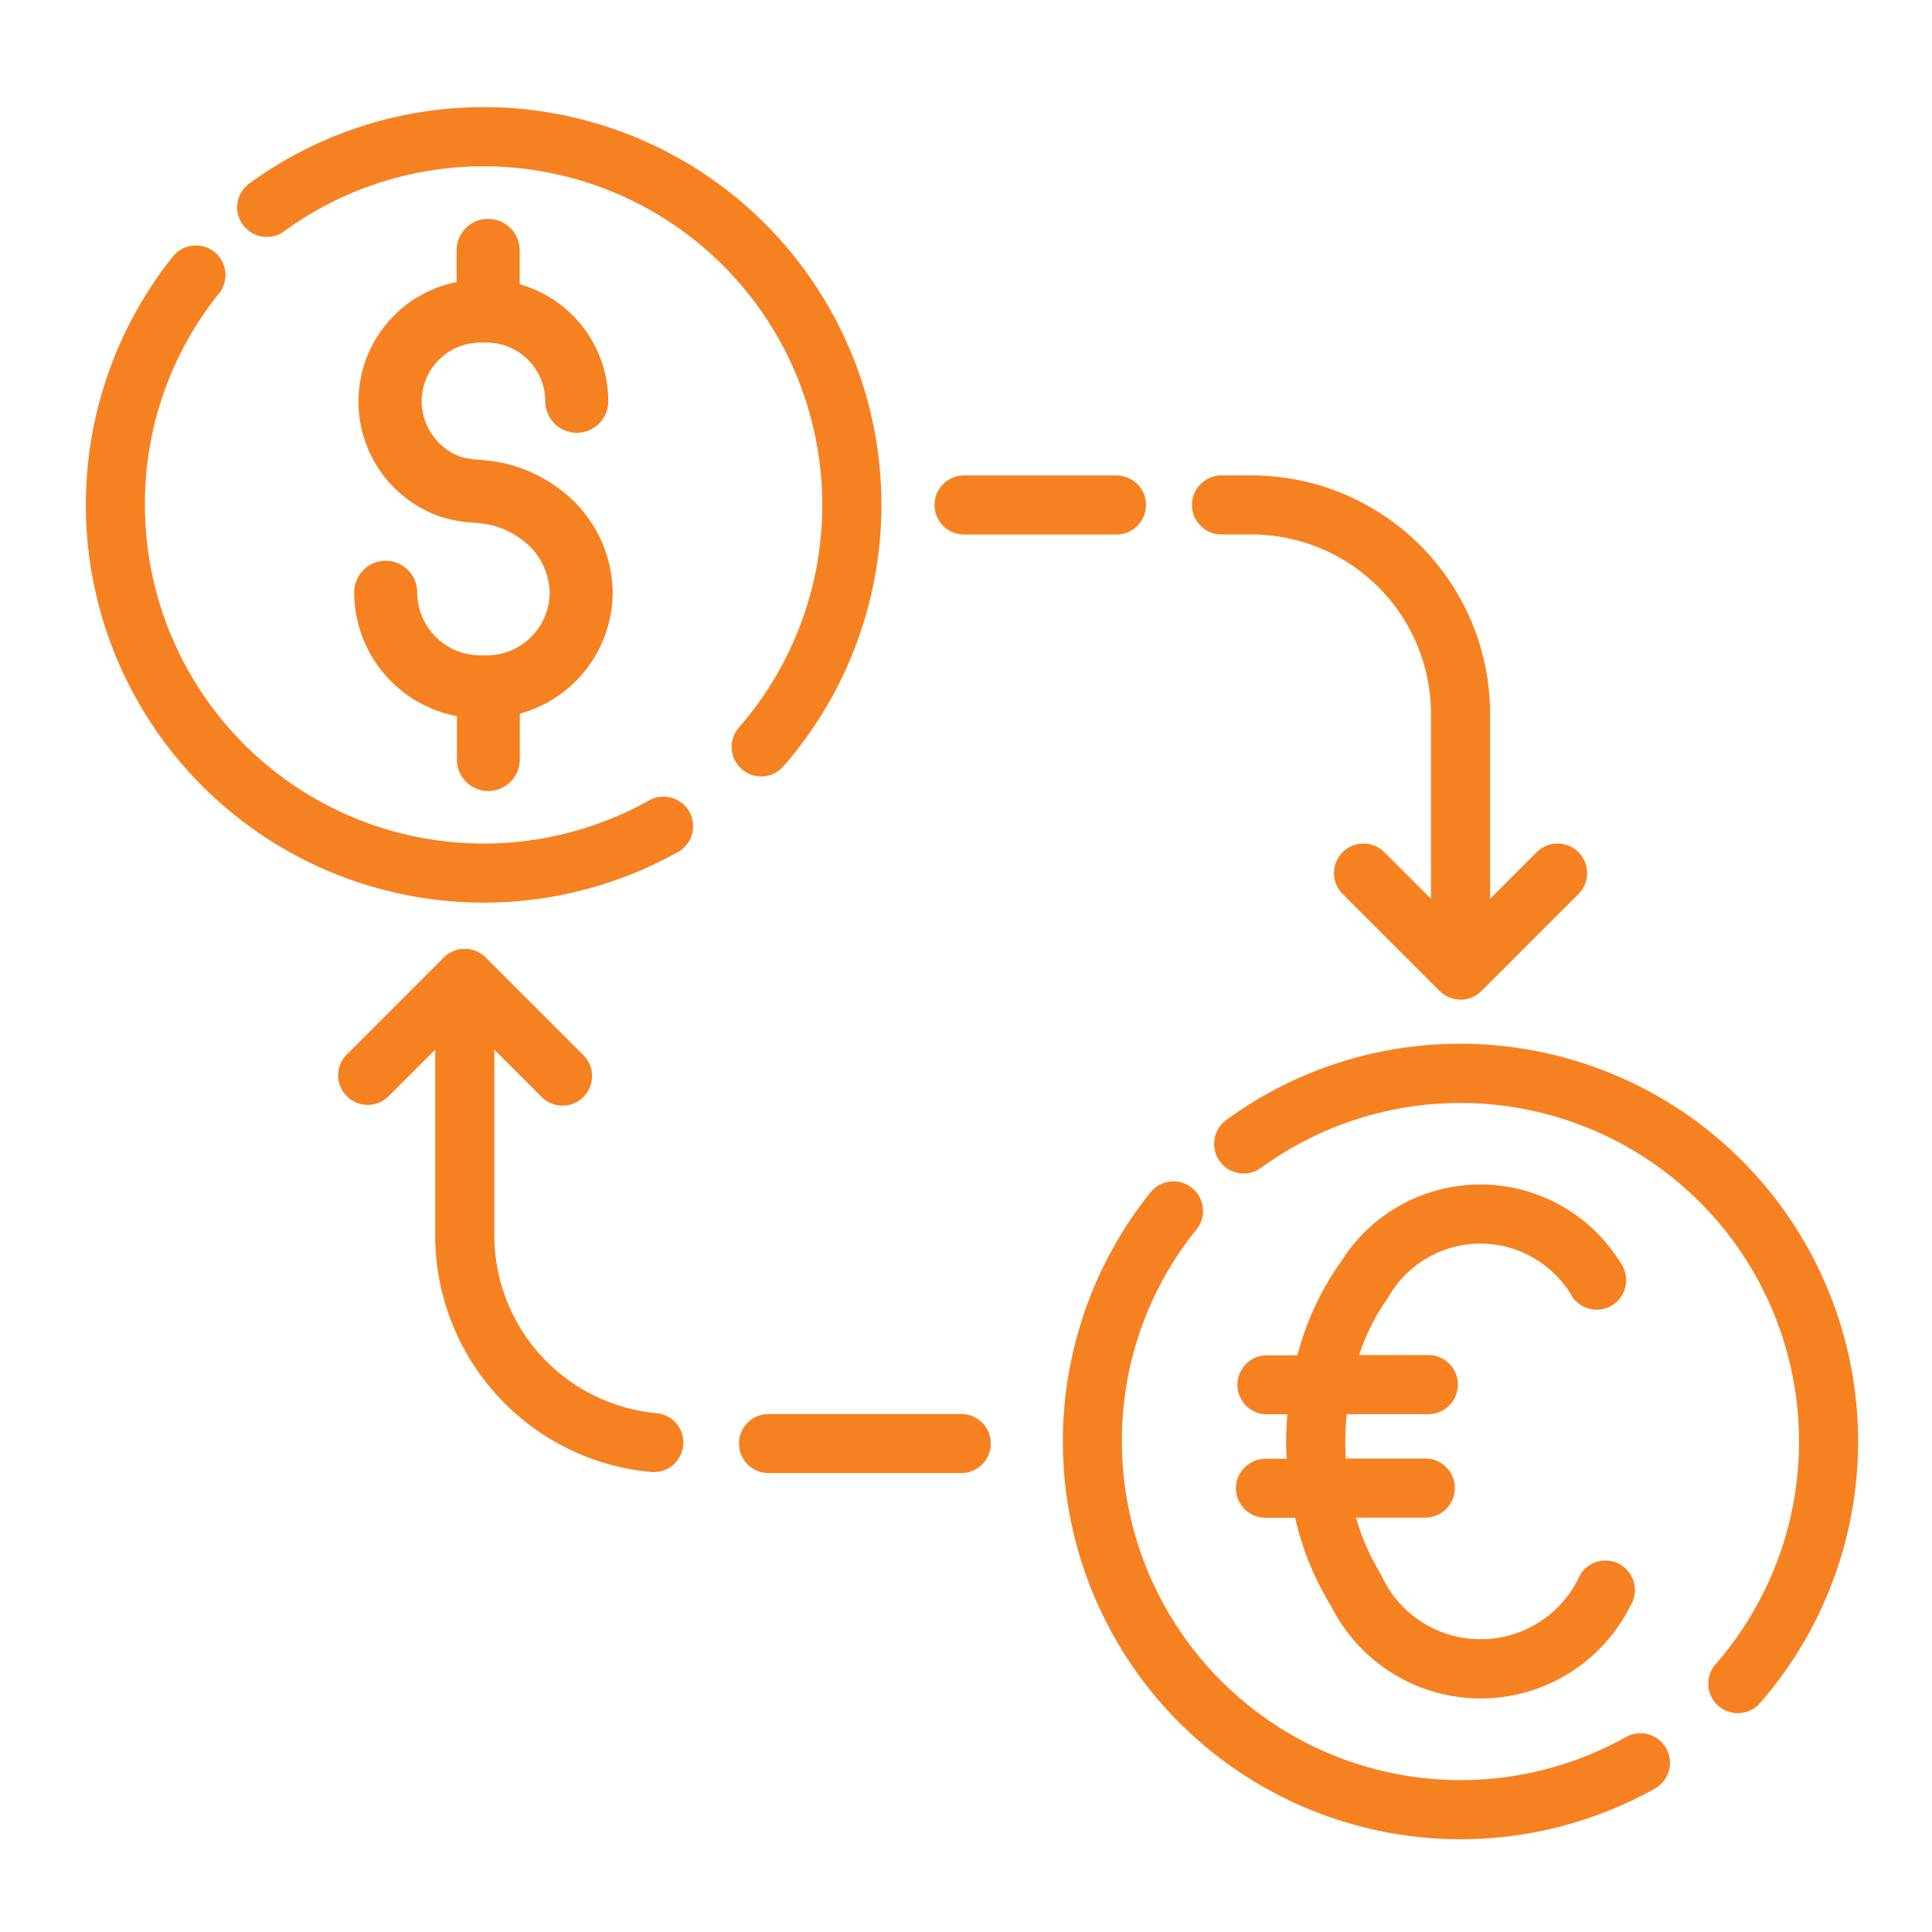
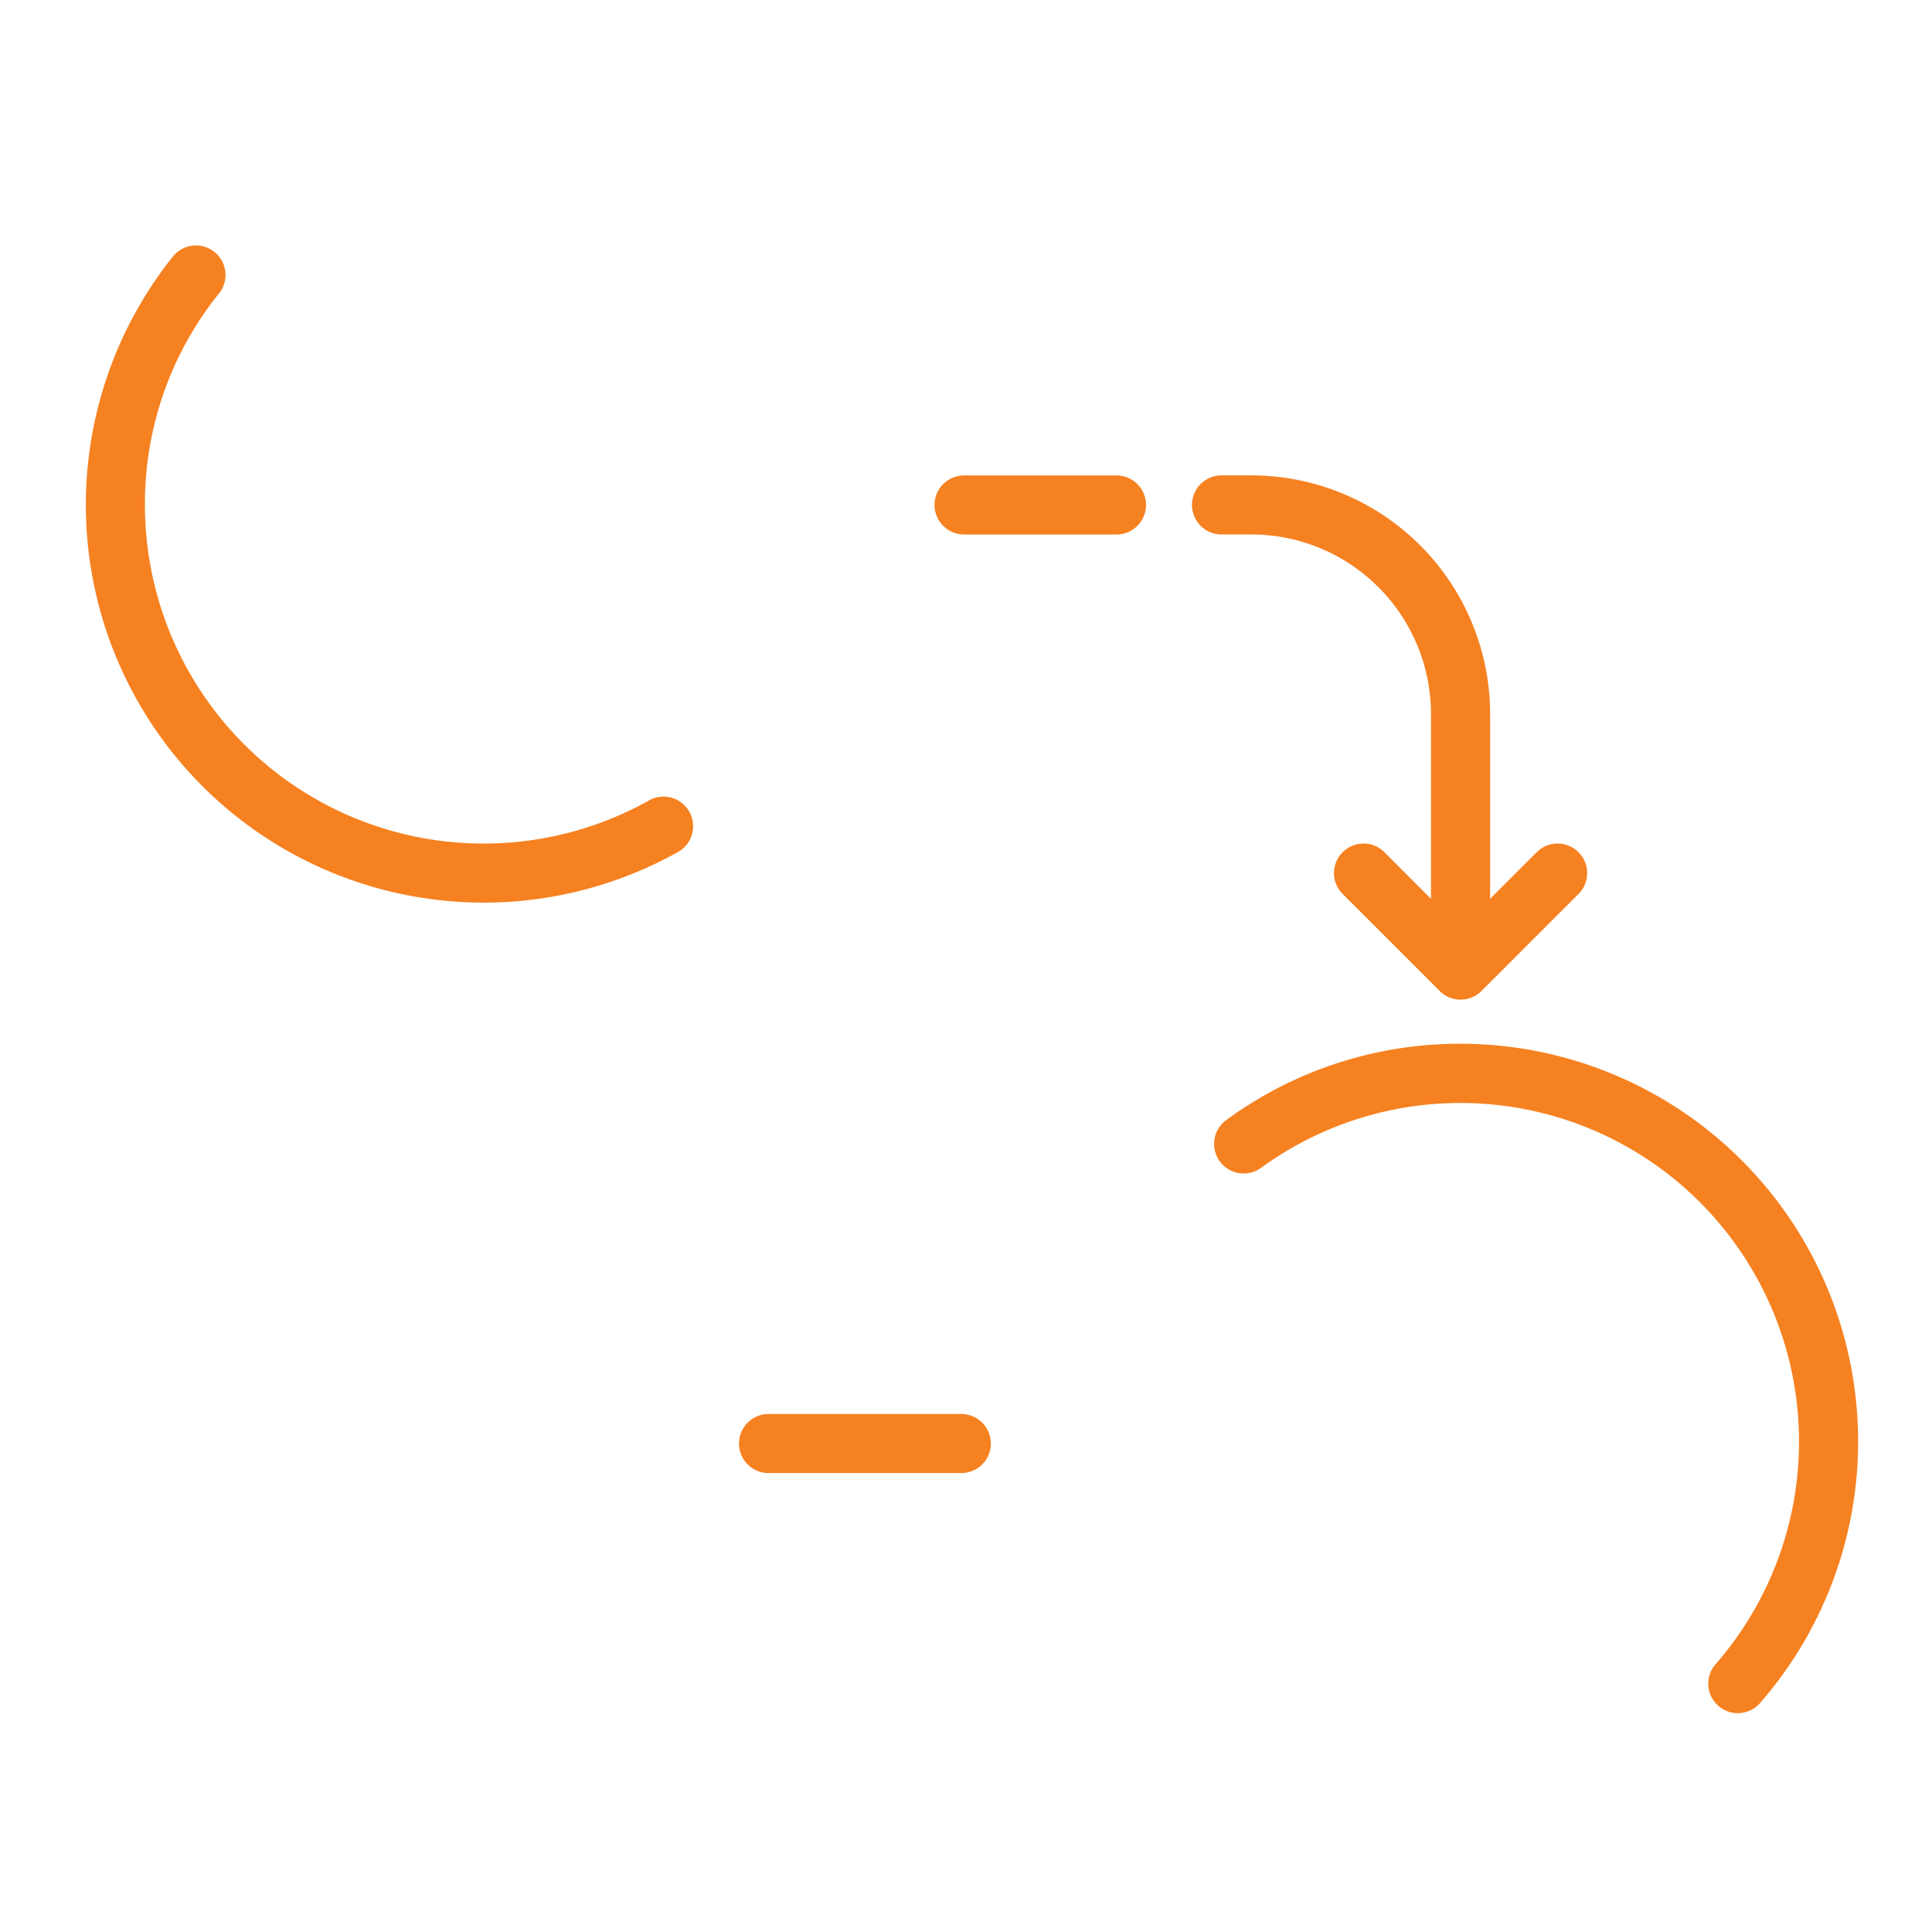
<svg xmlns="http://www.w3.org/2000/svg" width="80" height="80" viewBox="0 0 80 80">
  <g id="drive_greater_conversions" transform="translate(-451 -1188)">
    <rect id="Rectangle_9753" data-name="Rectangle 9753" width="80" height="80" transform="translate(451 1188)" fill="none" />
    <g id="Group_25793" data-name="Group 25793" transform="translate(454.555 1192.444)">
-       <path id="Path_35212" data-name="Path 35212" d="M36.915,22.5a14.019,14.019,0,0,1-3.432,9.191,1.223,1.223,0,1,0,1.849,1.6A16.47,16.47,0,0,0,13.213,9.17a1.224,1.224,0,1,0,1.44,1.979A14.024,14.024,0,0,1,36.915,22.5Z" transform="translate(-6.422 -6.032)" fill="#f68121" />
      <path id="Path_35213" data-name="Path 35213" d="M21.469,40.253a16.481,16.481,0,0,0,8.1-2.125A1.225,1.225,0,0,0,28.359,36,14.026,14.026,0,0,1,7.446,23.784,13.867,13.867,0,0,1,10.535,15,1.223,1.223,0,0,0,8.628,13.47,16.47,16.47,0,0,0,21.468,40.252Z" transform="translate(-5 -7.321)" fill="#f68121" />
-       <path id="Path_35214" data-name="Path 35214" d="M63.4,73.307a1.224,1.224,0,0,0,1.223,1.223h1.228a12.04,12.04,0,0,0,1.482,3.644,6.928,6.928,0,0,0,12.4,0,1.223,1.223,0,0,0-2.074-1.3,4.516,4.516,0,0,1-8.256,0,9.4,9.4,0,0,1-1.032-2.352h2.868a1.223,1.223,0,0,0,0-2.446H67.95c-.015-.236-.023-.475-.023-.711,0-.061,0-.123.005-.238.005-.3.025-.6.053-.889h3.382a1.223,1.223,0,0,0,0-2.446H68.5A8.828,8.828,0,0,1,69.7,65.409a4.389,4.389,0,0,1,7.645,0,1.223,1.223,0,1,0,1.977-1.442,6.813,6.813,0,0,0-11.6,0A11.608,11.608,0,0,0,65.947,67.8H64.684a1.223,1.223,0,1,0,0,2.446h.844c-.02.267-.038.525-.044.79-.007.113-.008.226-.008.34,0,.239.012.476.024.711h-.884A1.223,1.223,0,0,0,63.4,73.307Z" transform="translate(-15.776 -16.125)" fill="#f68121" />
      <path id="Path_35215" data-name="Path 35215" d="M72.5,53.583a16.344,16.344,0,0,0-9.679,3.143,1.224,1.224,0,1,0,1.44,1.979A14.023,14.023,0,0,1,83.093,79.238a1.223,1.223,0,1,0,1.847,1.6A16.47,16.47,0,0,0,72.5,53.583Z" transform="translate(-15.577 -14.807)" fill="#f68121" />
-       <path id="Path_35216" data-name="Path 35216" d="M59.958,60.841a1.225,1.225,0,0,0-1.72.187A16.471,16.471,0,0,0,79.173,85.687a1.225,1.225,0,0,0-1.2-2.133A14.027,14.027,0,0,1,57.055,71.342a13.867,13.867,0,0,1,3.089-8.781,1.224,1.224,0,0,0-.187-1.719Z" transform="translate(-14.154 -16.097)" fill="#f68121" />
-       <path id="Path_35217" data-name="Path 35217" d="M24.182,35.385a1.3,1.3,0,0,0,1.3-1.3v-1.9a5.226,5.226,0,0,0,3.847-5.032,5.411,5.411,0,0,0-2.286-4.332A6.1,6.1,0,0,0,24.776,21.8a7.548,7.548,0,0,0-.953-.127,3.378,3.378,0,0,1-.79-.124,2.472,2.472,0,0,1-1.615-2.3,2.436,2.436,0,0,1,2.429-2.431H24.1a2.436,2.436,0,0,1,2.437,2.431,1.3,1.3,0,0,0,2.61,0,5.047,5.047,0,0,0-3.671-4.848V13a1.3,1.3,0,1,0-2.61,0v1.313a5.044,5.044,0,0,0-.711,9.7,5.54,5.54,0,0,0,1.441.267,4.832,4.832,0,0,1,.622.078,3.481,3.481,0,0,1,1.292.58,2.794,2.794,0,0,1,1.21,2.222,2.616,2.616,0,0,1-2.607,2.611h-.267a2.616,2.616,0,0,1-2.612-2.612,1.3,1.3,0,1,0-2.61,0,5.228,5.228,0,0,0,4.254,5.129v1.8a1.3,1.3,0,0,0,1.3,1.3Z" transform="translate(-7.513 -7.077)" fill="#f68121" />
      <path id="Path_35218" data-name="Path 35218" d="M56.851,25.947a1.224,1.224,0,0,0-1.223-1.223H49.317a1.223,1.223,0,1,0,0,2.446h6.311a1.224,1.224,0,0,0,1.223-1.223Z" transform="translate(-12.952 -9.481)" fill="#f68121" />
      <path id="Path_35219" data-name="Path 35219" d="M69.135,40.325a1.223,1.223,0,0,0-1.73,1.73l4.018,4.017a1.225,1.225,0,0,0,1.731,0l4.017-4.017a1.223,1.223,0,0,0-1.73-1.73l-1.929,1.929V34.6a9.89,9.89,0,0,0-9.878-9.878H62.389a1.223,1.223,0,1,0,0,2.446h1.244A7.441,7.441,0,0,1,71.063,34.6v7.655Z" transform="translate(-15.364 -9.481)" fill="#f68121" />
      <path id="Path_35220" data-name="Path 35220" d="M39.389,72.383a1.223,1.223,0,1,0,0,2.446H47.37a1.223,1.223,0,1,0,0-2.446Z" transform="translate(-11.12 -18.276)" fill="#f68121" />
-       <path id="Path_35221" data-name="Path 35221" d="M26.208,54.866a1.223,1.223,0,1,0,1.727-1.73l-4.017-4.017a1.222,1.222,0,0,0-1.73,0L18.17,53.136a1.223,1.223,0,0,0,1.73,1.73l1.93-1.93v7.655a9.836,9.836,0,0,0,8.931,9.834,1.154,1.154,0,0,0,.118.005,1.223,1.223,0,0,0,.114-2.441,7.4,7.4,0,0,1-6.714-7.4V52.937Z" transform="translate(-7.364 -13.917)" fill="#f68121" />
    </g>
  </g>
</svg>